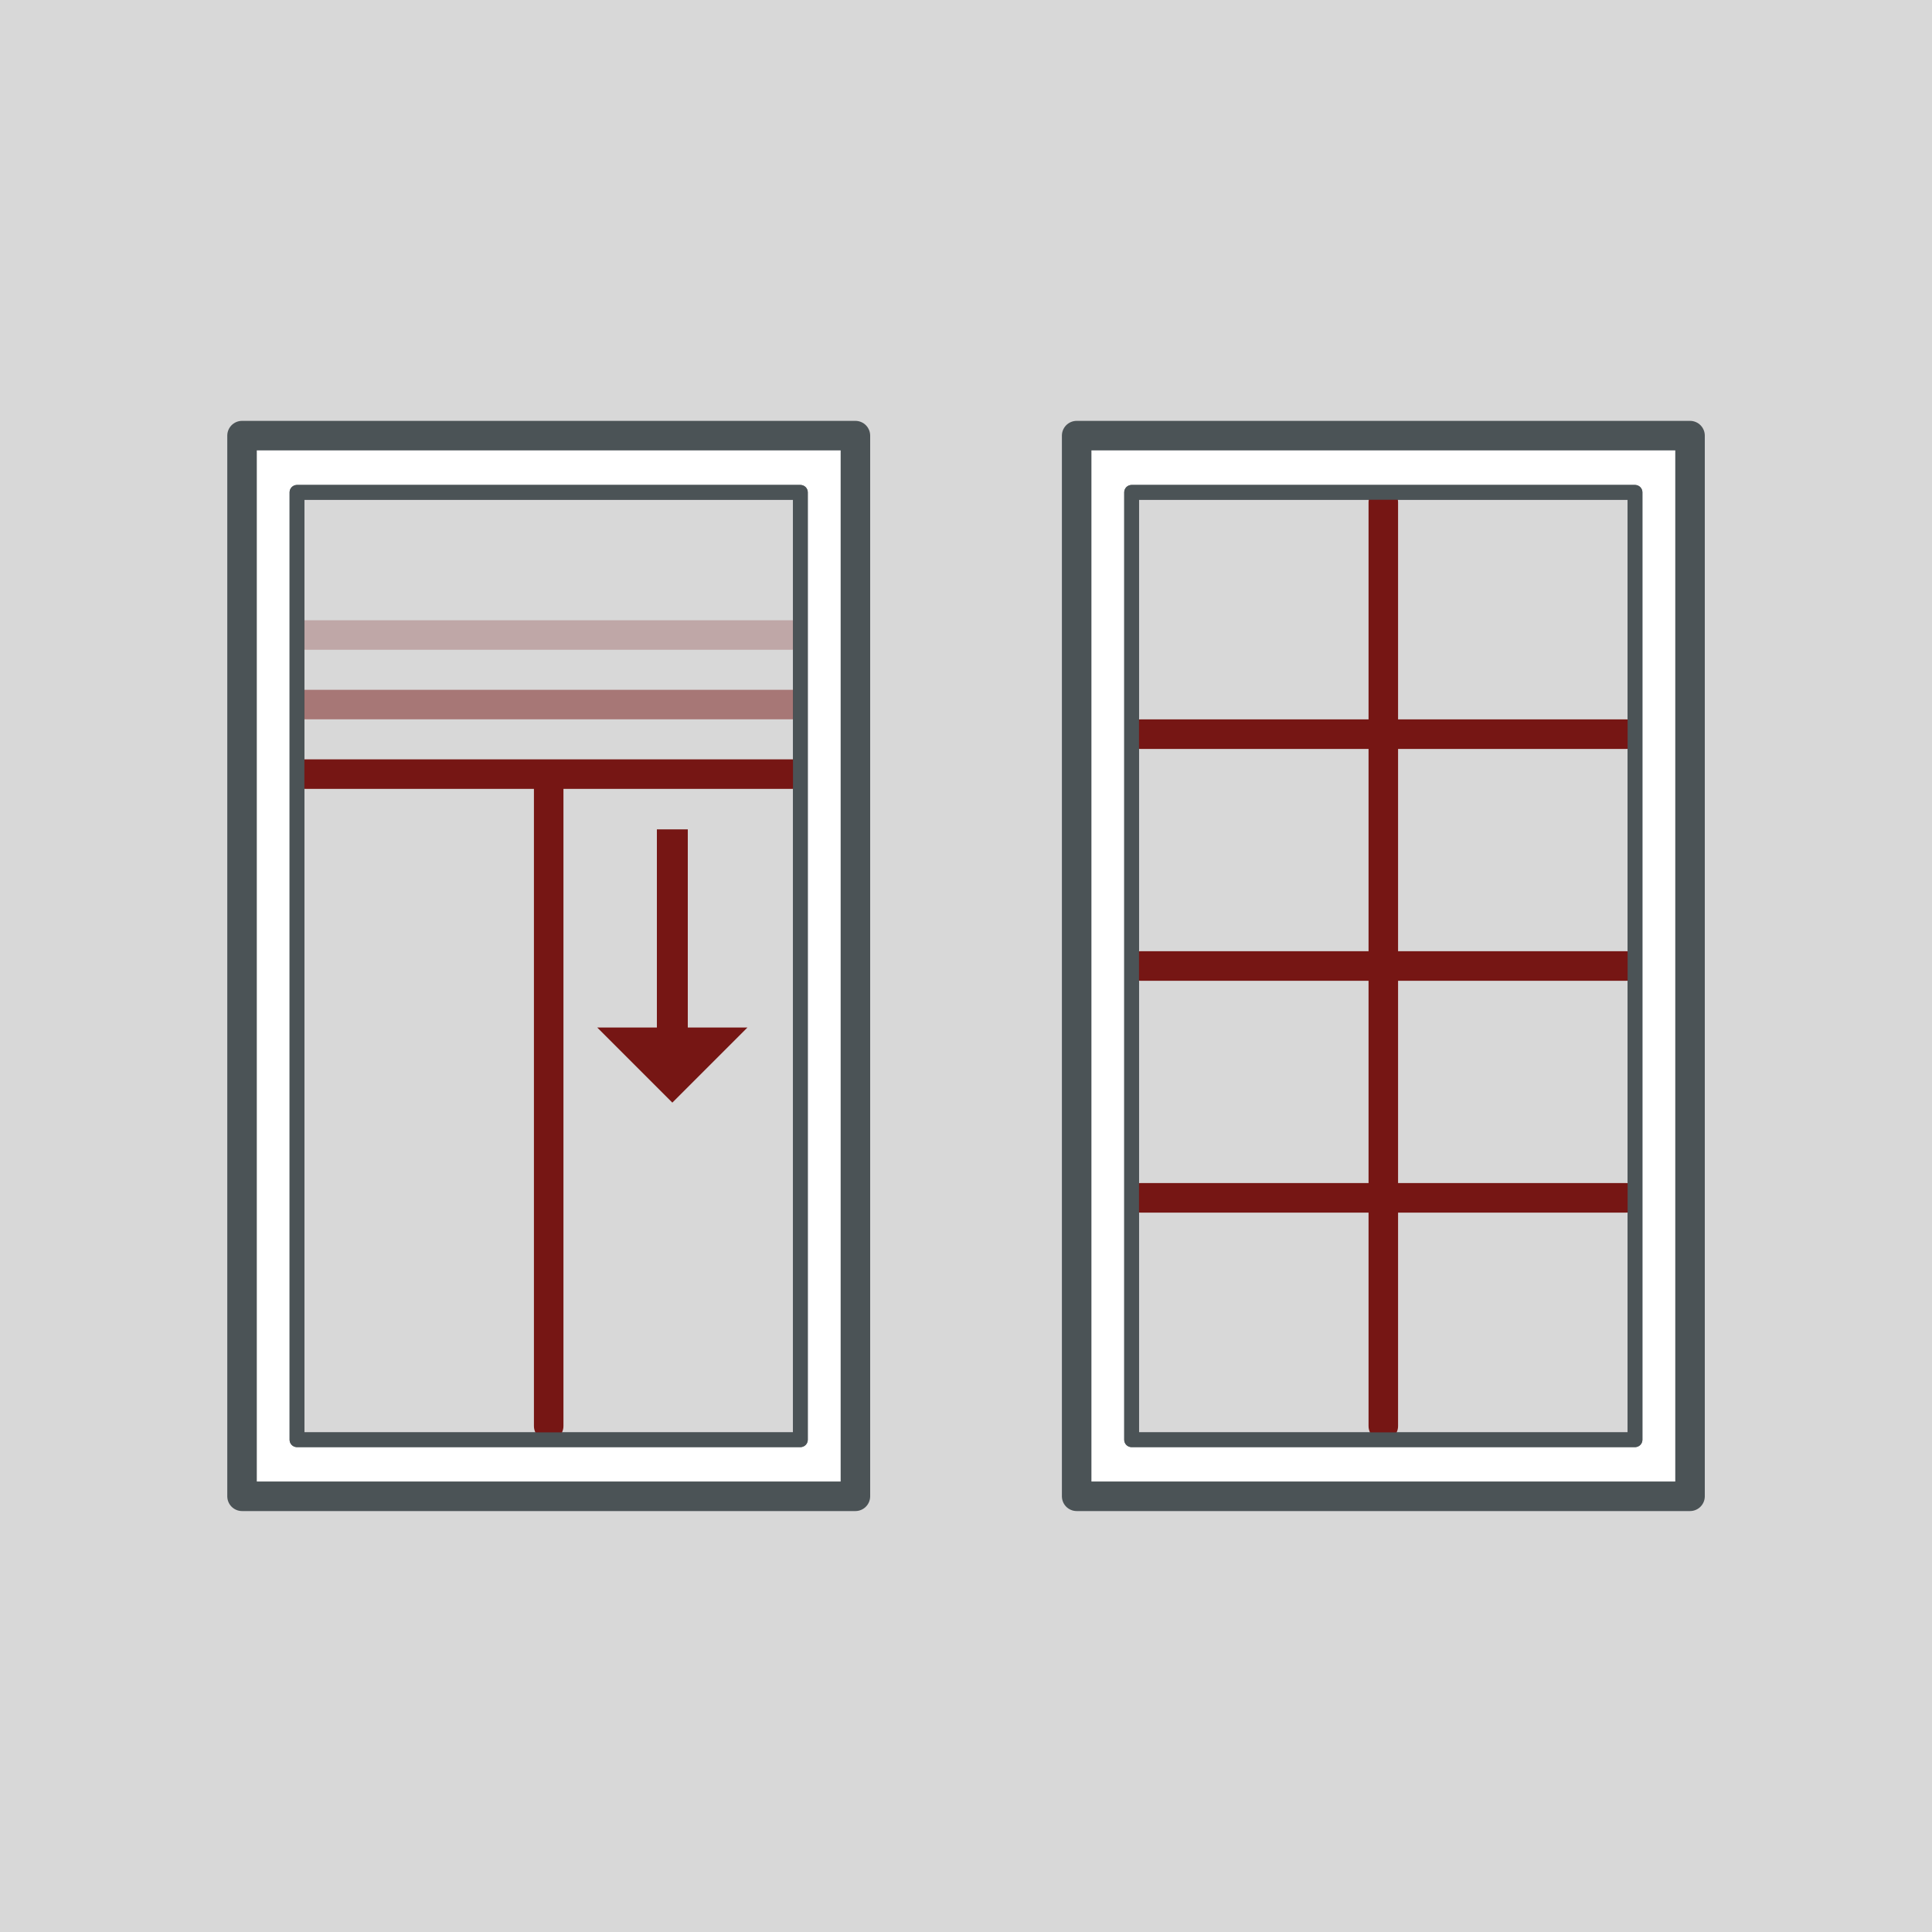
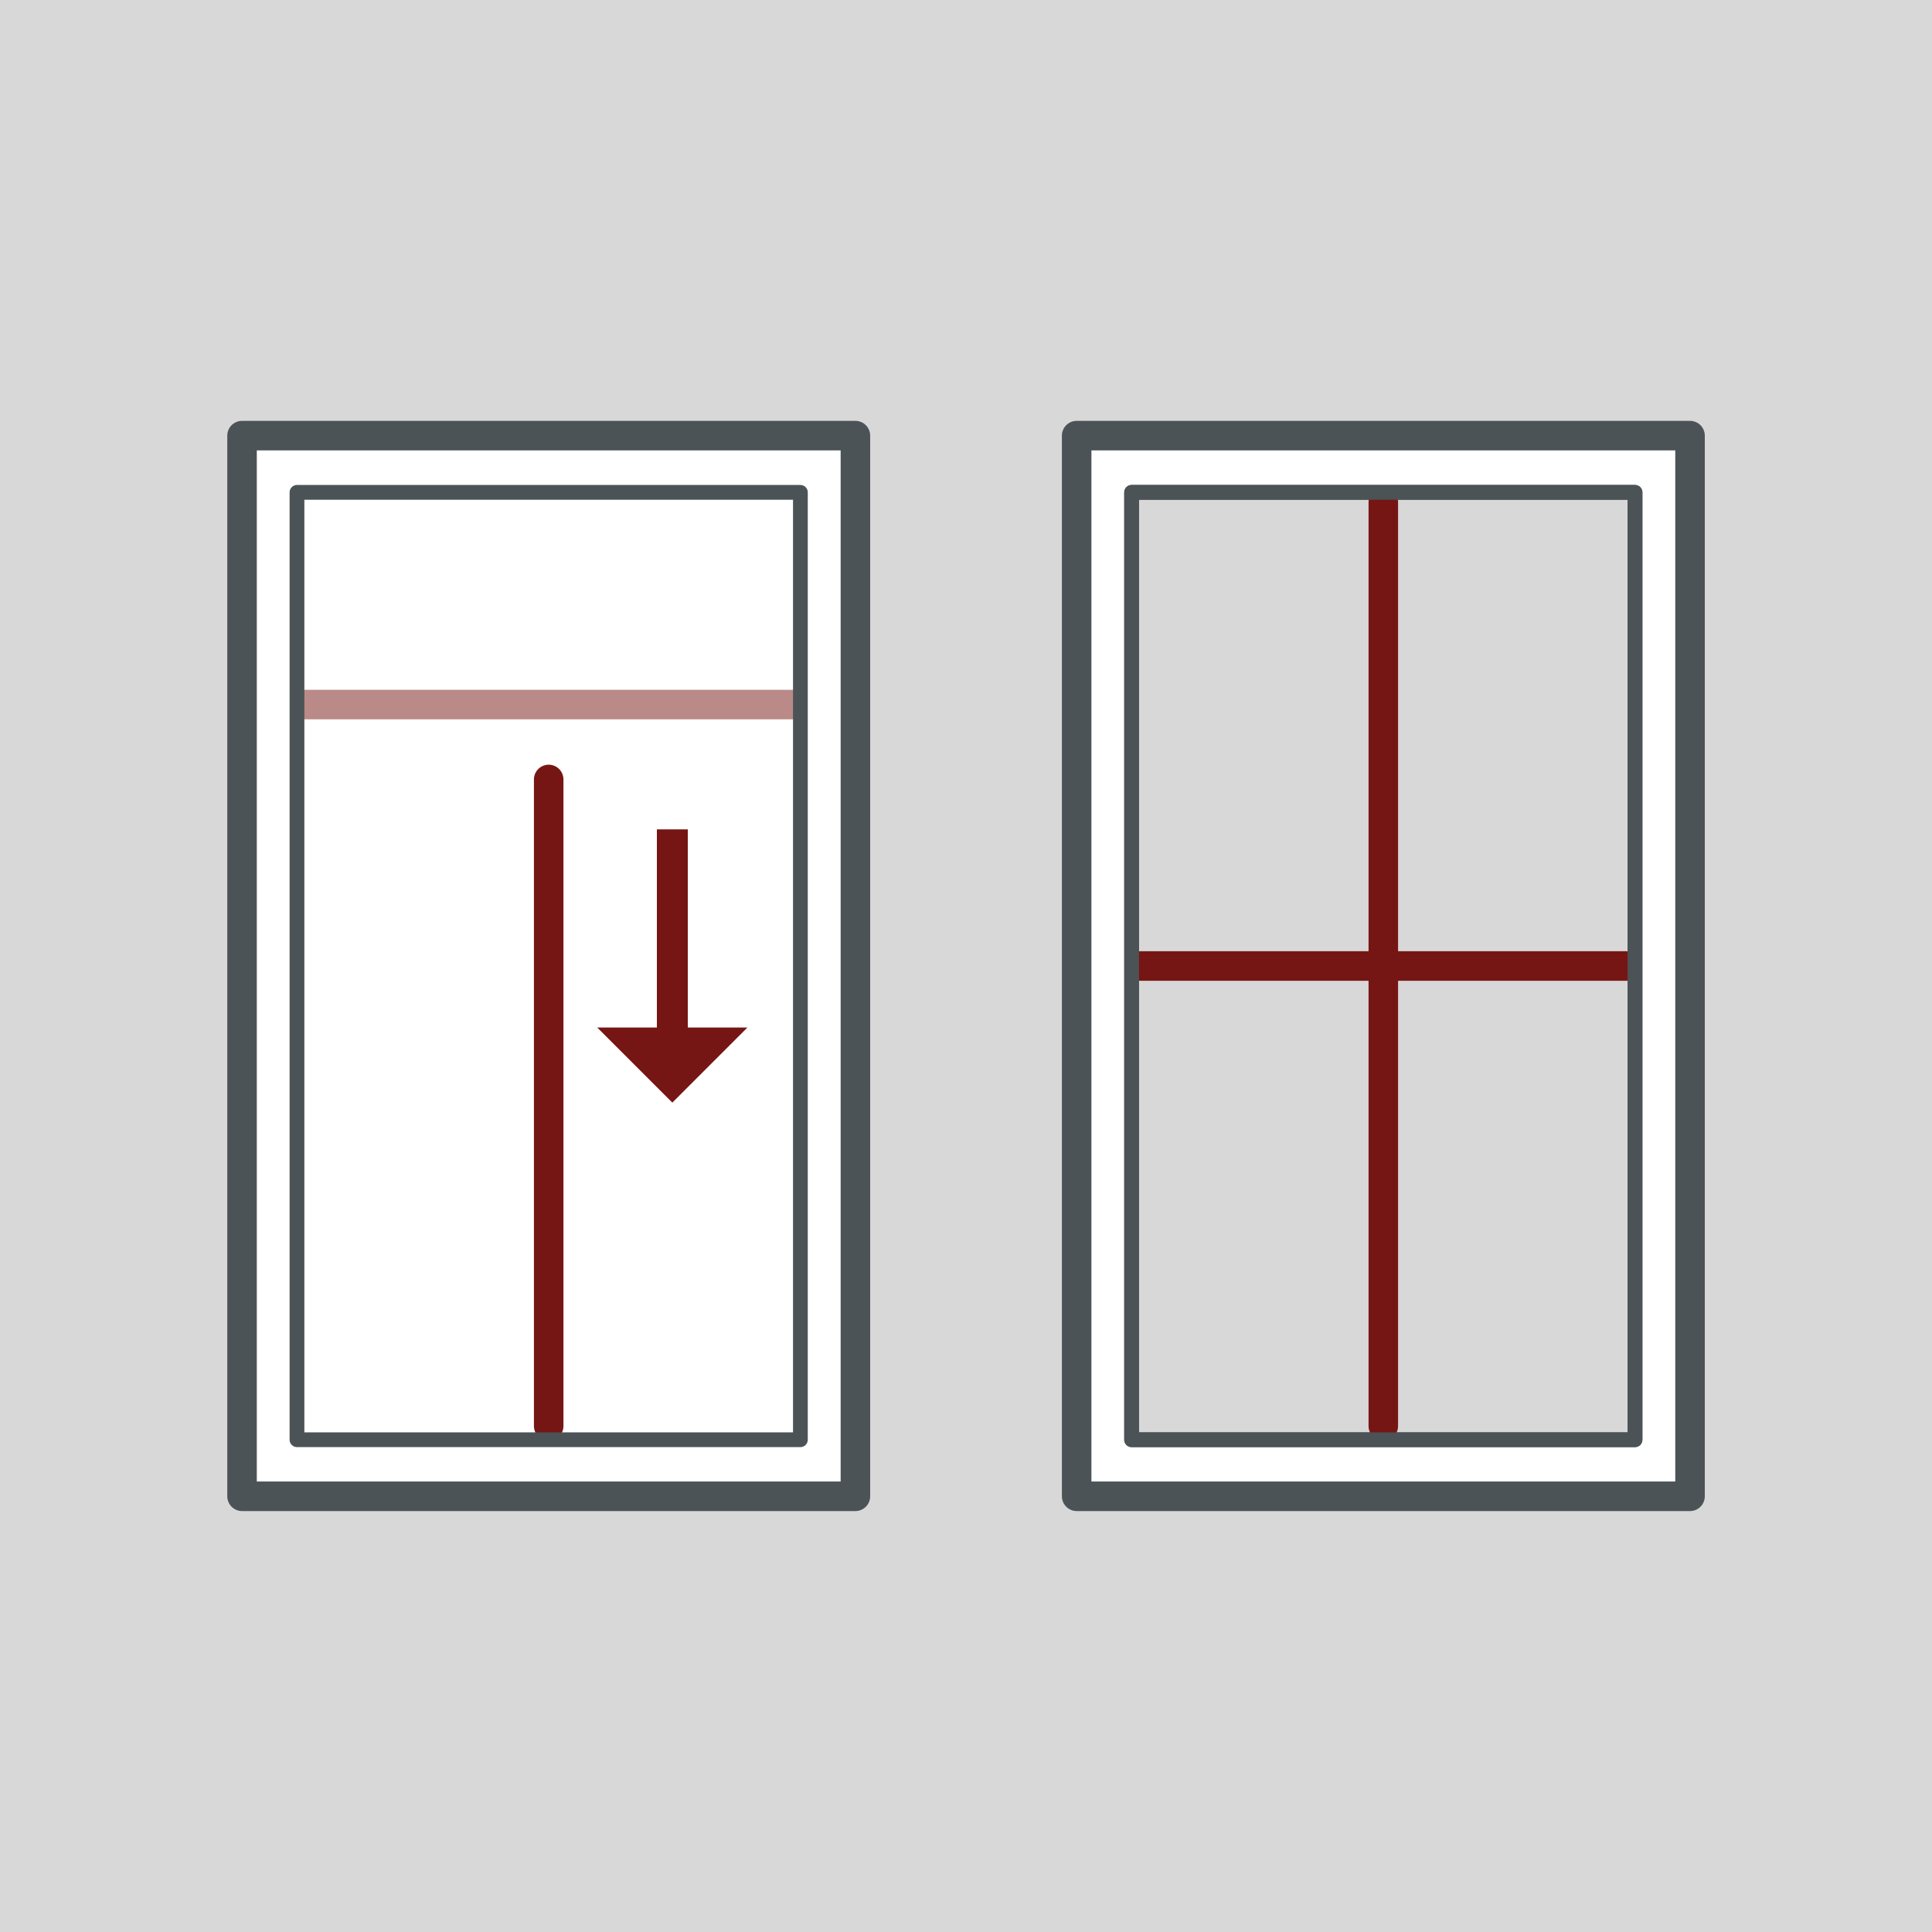
<svg xmlns="http://www.w3.org/2000/svg" id="Ebene_1" data-name="Ebene 1" viewBox="0 0 250 250">
  <defs>
    <style>.cls-1,.cls-3{fill:#d8d8d8;}.cls-2{fill:#fff;}.cls-2,.cls-3,.cls-5{stroke:#4b5356;}.cls-2,.cls-3,.cls-4,.cls-5,.cls-8,.cls-9{stroke-linecap:round;stroke-linejoin:round;}.cls-2,.cls-4,.cls-8,.cls-9{stroke-width:3.82px;}.cls-3,.cls-5{stroke-width:1.91px;}.cls-4,.cls-8,.cls-9{fill:#a09c9d;}.cls-4,.cls-6,.cls-8,.cls-9{stroke:#761614;}.cls-5,.cls-6{fill:none;}.cls-6{stroke-miterlimit:10;stroke-width:4px;}.cls-7{fill:#761614;}.cls-8{opacity:0.5;}.cls-9{opacity:0.25;}</style>
  </defs>
  <rect class="cls-1" width="250" height="250" />
  <rect class="cls-2" x="110.37" y="85.31" width="137.25" height="79.37" transform="translate(304 -54) rotate(90)" />
  <rect class="cls-3" x="146.43" y="63.71" width="65.14" height="122.59" />
  <line class="cls-4" x1="179" y1="65" x2="179" y2="184.53" />
-   <line class="cls-4" x1="210.47" y1="95" x2="147.53" y2="95" />
  <line class="cls-4" x1="210.47" y1="125" x2="147.53" y2="125" />
-   <line class="cls-4" x1="210.47" y1="155" x2="147.53" y2="155" />
  <rect class="cls-5" x="146.43" y="63.71" width="65.14" height="122.59" />
  <rect class="cls-2" x="2.37" y="85.31" width="137.25" height="79.37" transform="translate(196 54) rotate(90)" />
-   <rect class="cls-3" x="38.43" y="63.71" width="65.14" height="122.59" />
  <line class="cls-4" x1="71" y1="100.86" x2="71" y2="184.53" />
-   <line class="cls-4" x1="102.47" y1="100.17" x2="39.53" y2="100.17" />
  <line class="cls-6" x1="87" y1="134.27" x2="87" y2="107.32" />
  <polygon class="cls-7" points="77.28 132.96 96.72 132.96 87 142.68 77.28 132.96" />
  <line class="cls-8" x1="102.47" y1="91.17" x2="39.53" y2="91.17" />
-   <line class="cls-9" x1="102.47" y1="82.17" x2="39.53" y2="82.17" />
  <rect class="cls-5" x="38.43" y="63.71" width="65.14" height="122.59" />
</svg>